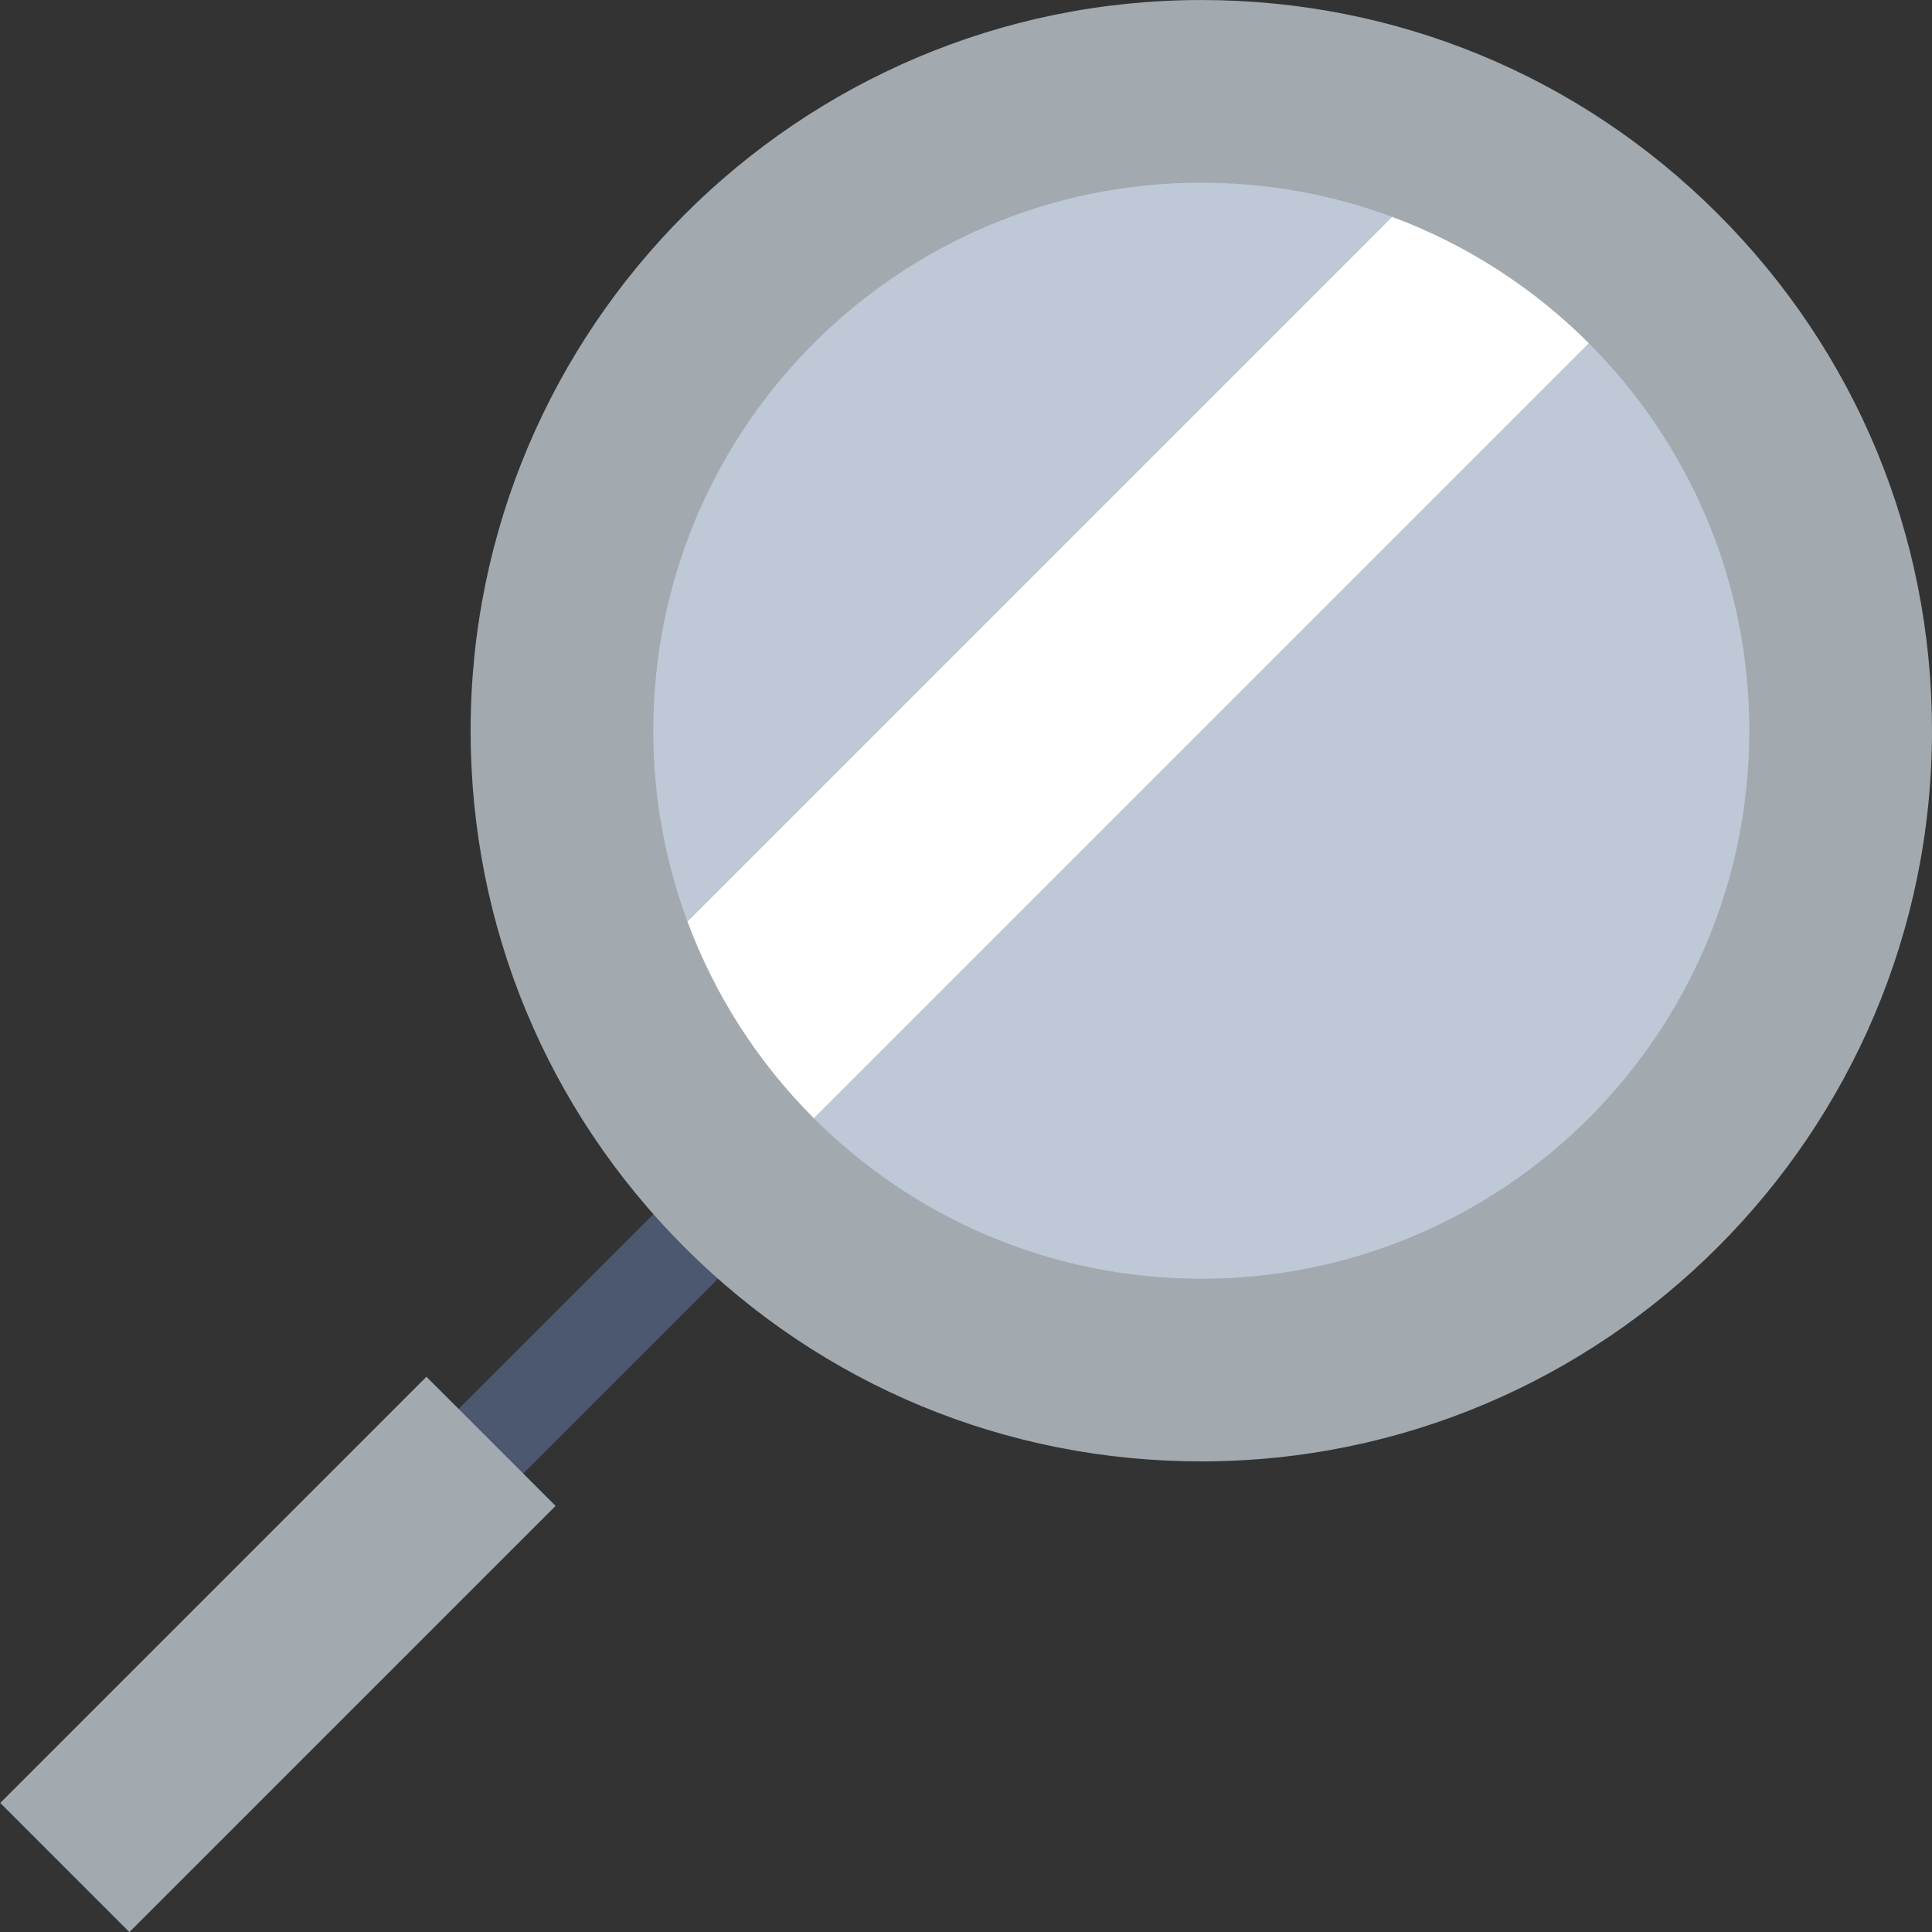
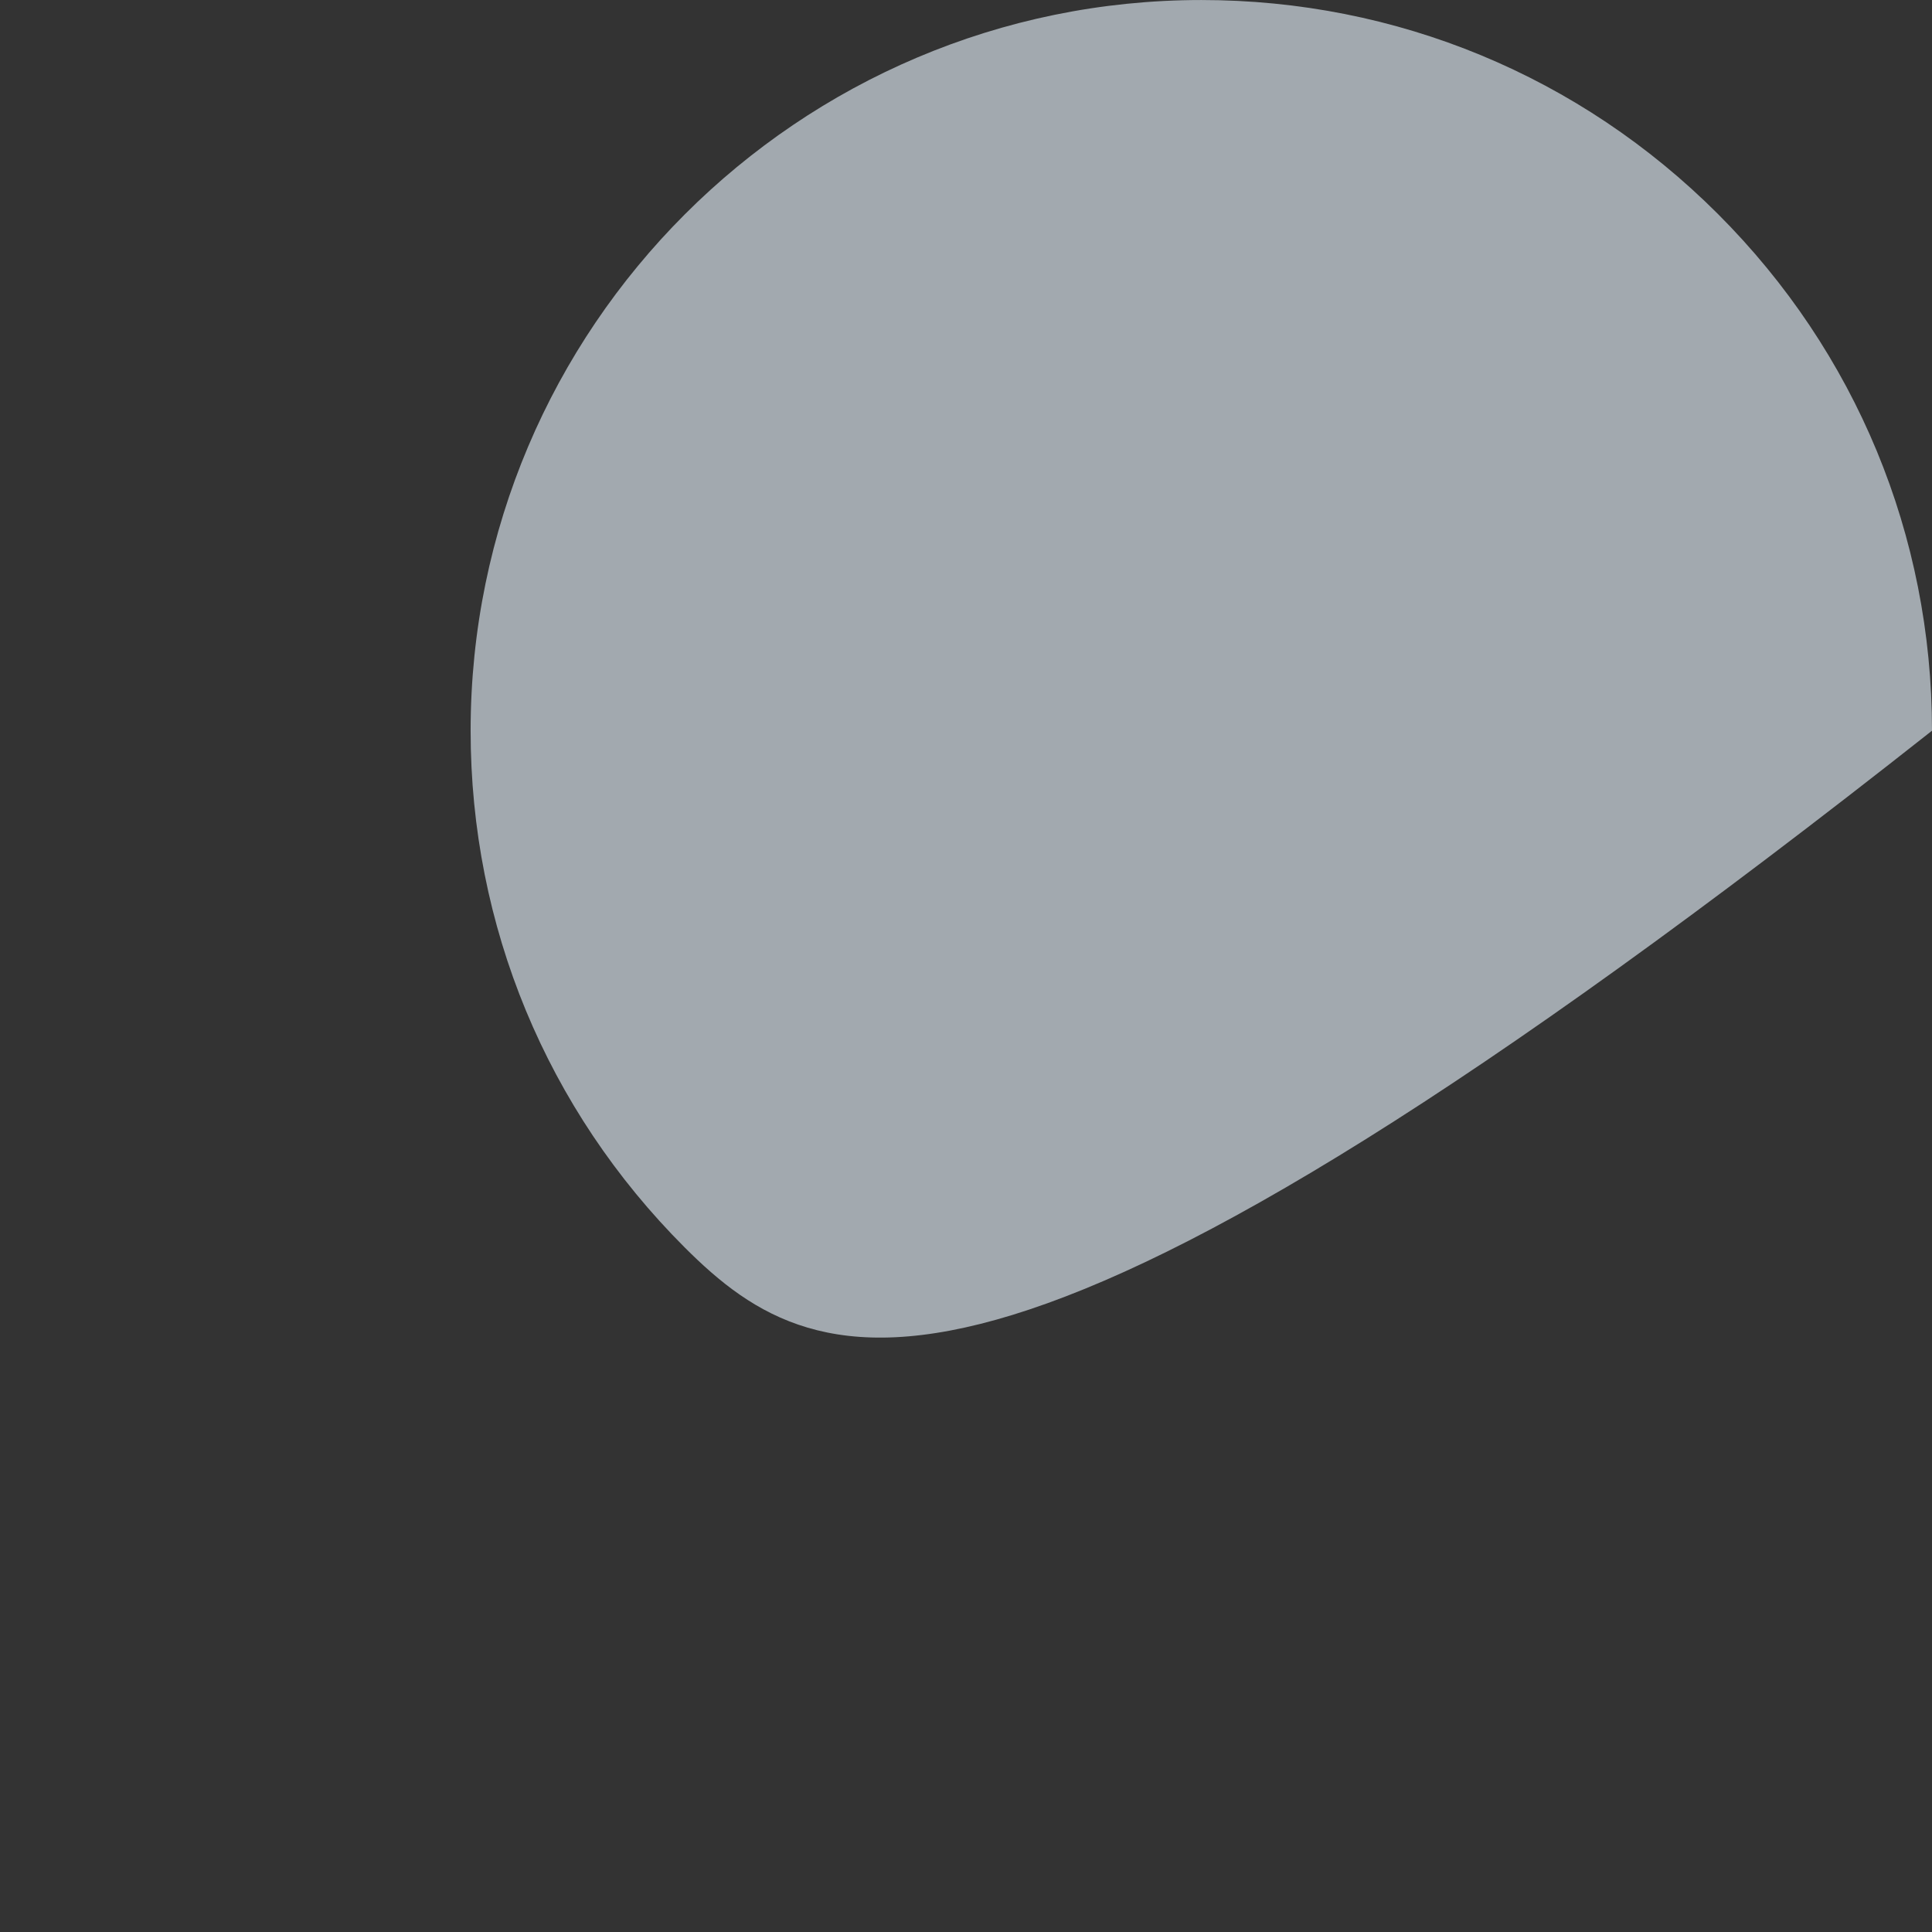
<svg xmlns="http://www.w3.org/2000/svg" version="1.1" id="Layer_1" viewBox="0 0 512.01 512.01" xml:space="preserve">
  <rect x="0" y="0" width="512.01" height="512.01" fill="#333333" stroke="none" />
-   <rect x="143.672" y="290.721" transform="matrix(-0.707 -0.707 0.707 -0.707 14.021 718.298)" style="fill:#4C5870;" width="24.205" height="131.047" />
-   <path style="fill:#A2A9AF;" d="M181.439,330.577c-36.576-36.576-56.717-85.202-56.717-136.927  C124.723,86.874,211.592,0.007,318.366,0.006c51.725,0,100.352,20.143,136.927,56.717s56.716,85.202,56.717,136.927  c-0.001,106.775-86.87,193.643-193.644,193.644C266.641,387.293,218.013,367.15,181.439,330.577z" />
-   <path style="fill:#BEC8D6;" d="M421.06,90.953h-52.104V57.477c-15.754-5.855-32.797-9.061-50.591-9.061  c-80.21,0-145.233,65.023-145.233,145.233c0,17.793,3.206,34.838,9.061,50.592h33.476v52.104  c26.282,26.282,62.591,42.538,102.696,42.538c80.21,0,145.233-65.023,145.233-145.233  C463.599,153.544,447.343,117.235,421.06,90.953z" />
-   <path style="fill:#FFFFFF;" d="M368.958,57.478L182.194,244.241c7.343,19.754,18.855,37.482,33.476,52.104L421.061,90.953  C406.44,76.332,388.712,64.821,368.958,57.478z" />
-   <rect x="-6.28" y="414.202" transform="matrix(-0.707 0.707 -0.707 -0.707 435.639 696.366)" style="fill:#A2A9AF;" width="159.755" height="48.411" />
+   <path style="fill:#A2A9AF;" d="M181.439,330.577c-36.576-36.576-56.717-85.202-56.717-136.927  C124.723,86.874,211.592,0.007,318.366,0.006c51.725,0,100.352,20.143,136.927,56.717s56.716,85.202,56.717,136.927  C266.641,387.293,218.013,367.15,181.439,330.577z" />
</svg>